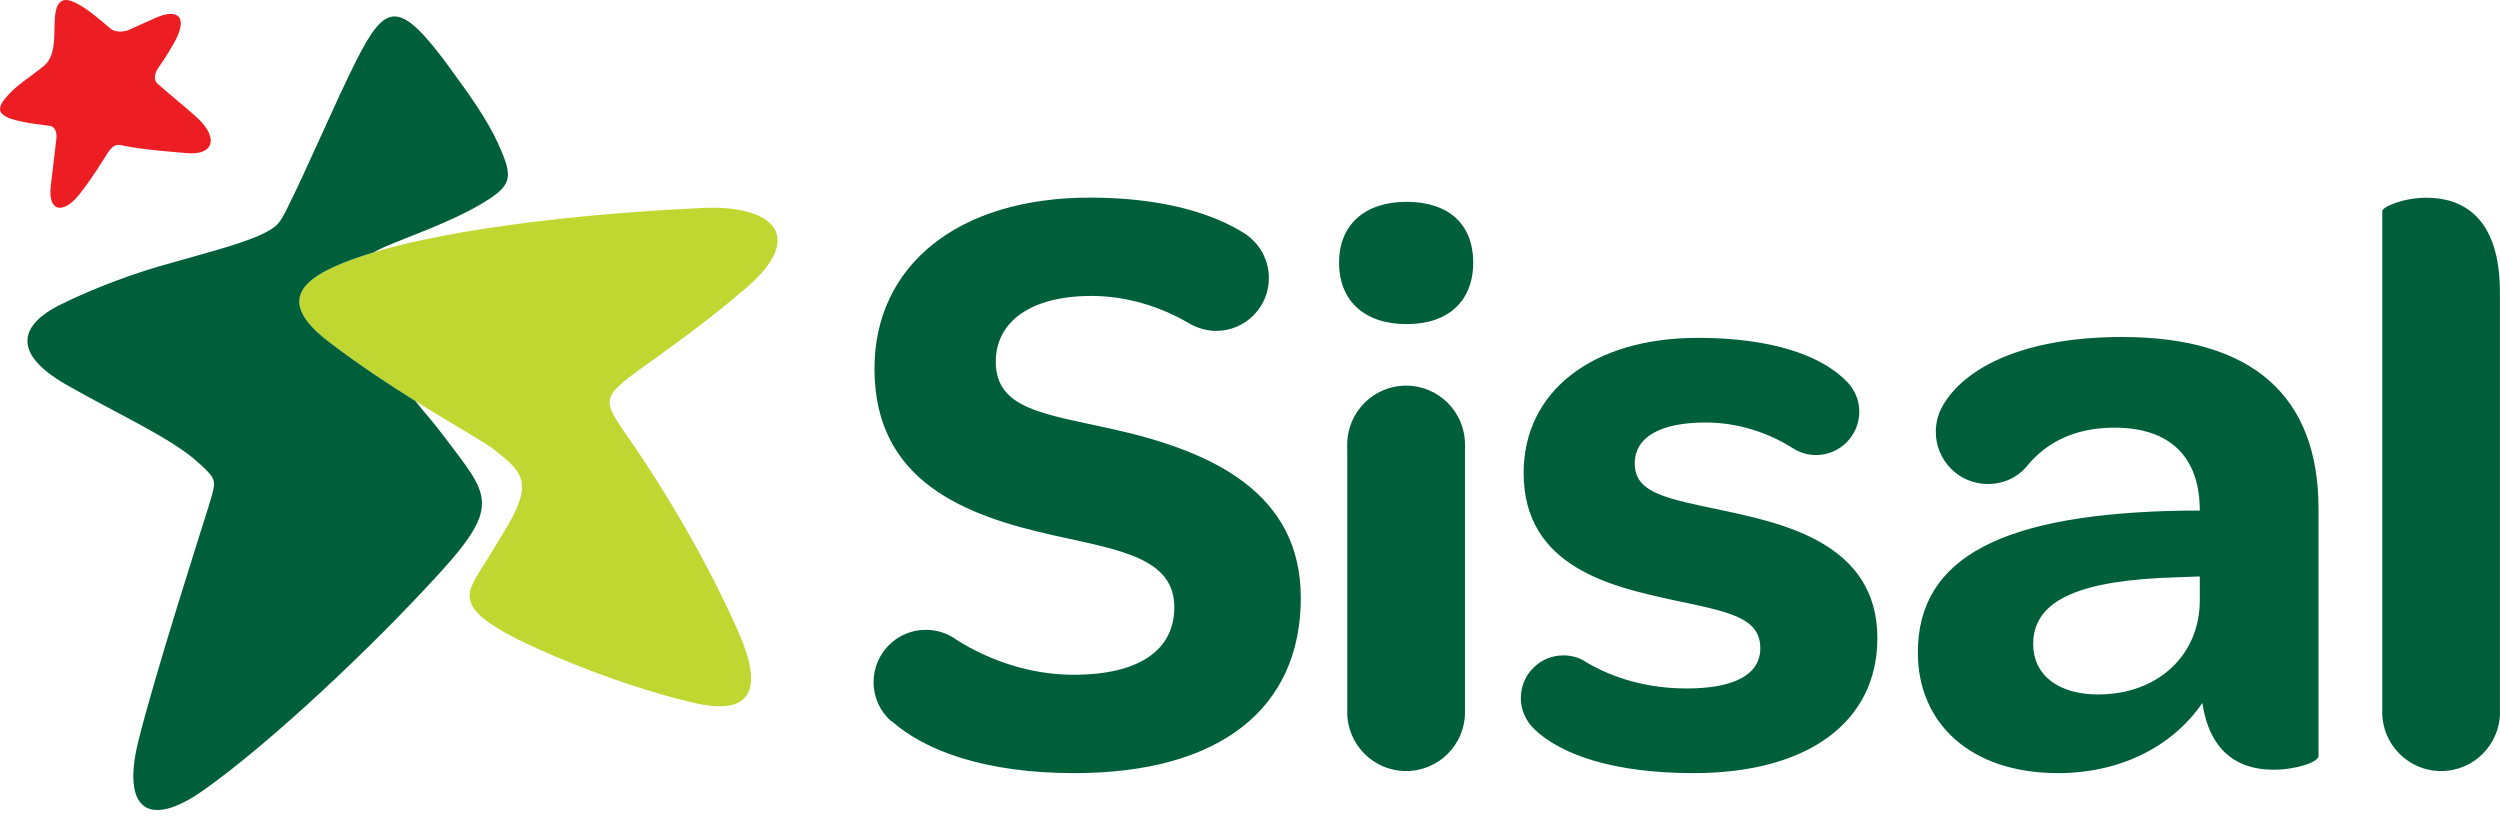
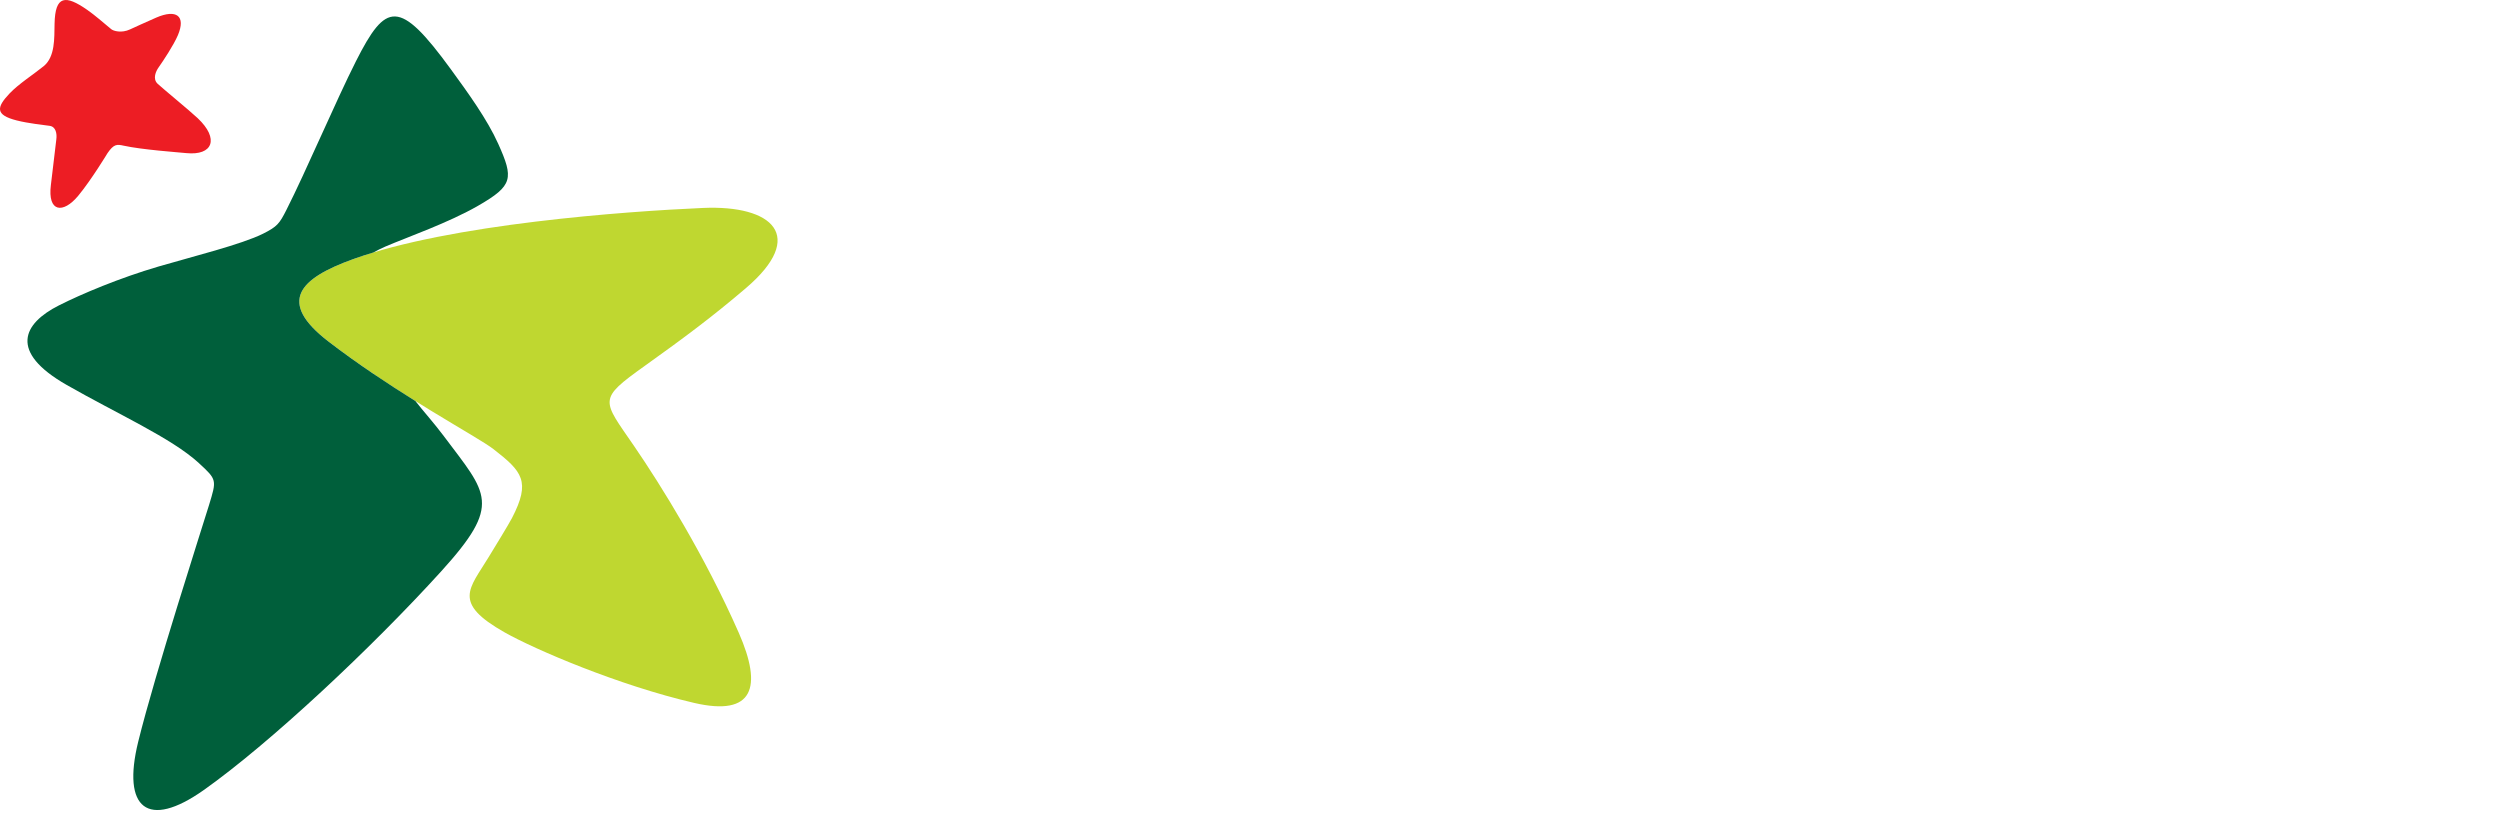
<svg xmlns="http://www.w3.org/2000/svg" width="260" height="85" viewBox="0 0 260 85" fill="none">
  <g clip-path="url(#clip0)">
    <path fill-rule="evenodd" clip-rule="evenodd" d="M9.083 1.034C9.864 1.579 10.702 2.317 11.57 3.035C11.8 3.225 12.629 3.474 13.523 3.058C13.523 3.058 15.386 2.2 16.254 1.828C18.339 0.929 19.355 1.641 18.501 3.66C18.061 4.695 16.964 6.345 16.487 7.02C16.21 7.413 15.854 8.199 16.388 8.706C16.925 9.215 19.672 11.455 20.559 12.29C22.836 14.439 22.128 16.201 19.375 15.923C18.5 15.835 14.77 15.572 12.846 15.148C12.152 14.992 11.832 14.981 11.185 15.923C11.185 15.923 9.513 18.694 8.133 20.361C6.568 22.251 4.93 22.098 5.293 19.23C5.504 17.556 5.777 15.088 5.858 14.49C5.936 13.897 5.811 13.175 5.163 13.087C4.558 13 2.968 12.838 1.74 12.526C-0.509 11.954 -0.369 11.168 0.975 9.741C1.932 8.726 3.506 7.728 4.547 6.878C5.736 5.904 5.646 3.994 5.675 2.47C5.734 -0.492 6.807 -0.551 9.083 1.034Z" fill="#ED1D24" />
    <path fill-rule="evenodd" clip-rule="evenodd" d="M36.685 26.964C31.186 28.954 28.745 31.359 34.167 35.524C41.471 41.132 49.639 45.398 51.328 46.715C54.309 49.031 55.224 50.059 53.25 53.869C52.907 54.535 51.351 57.068 50.818 57.943C48.819 61.246 46.994 62.672 52.499 65.777C55.624 67.541 64.316 71.274 72.201 73.105C78.38 74.541 79.323 71.472 76.834 65.815C73.316 57.815 68.728 50.445 65.935 46.373C62.624 41.544 62.123 41.571 67.065 38.045C71.19 35.098 74.16 32.88 77.564 29.973C83.939 24.542 80.343 21.311 73.125 21.626C65.067 21.979 46.832 23.293 36.685 26.964Z" fill="#BFD730" />
    <path fill-rule="evenodd" clip-rule="evenodd" d="M46.16 45.36C45.138 43.997 44.041 42.783 43.199 41.706C40.39 39.953 37.206 37.858 34.167 35.524C28.745 31.361 31.187 28.954 36.684 26.964C37.368 26.717 38.091 26.481 38.843 26.255C39.224 26.042 39.627 25.834 40.09 25.636C42.364 24.66 46.634 23.181 49.759 21.377C53.365 19.294 53.424 18.544 51.817 14.959C50.665 12.393 48.647 9.618 46.897 7.216C41.51 -0.182 40.129 0.224 37.023 6.359C34.945 10.467 31.798 17.872 29.782 21.84C29.066 23.253 28.839 23.563 27.357 24.305C25.169 25.406 19.885 26.723 16.519 27.708C12.433 28.906 8.469 30.578 6.131 31.76C2.384 33.65 0.89 36.58 6.926 40.029C12.16 43.024 17.86 45.563 20.672 48.151C22.576 49.903 22.537 49.9 21.738 52.529C21.077 54.691 16.12 70.047 14.374 77.14C12.658 84.109 15.363 86.276 21.171 82.179C28.052 77.318 38.701 67.334 45.873 59.431C52.268 52.386 50.684 51.402 46.16 45.36Z" fill="#005F3B" />
-     <path fill-rule="evenodd" clip-rule="evenodd" d="M179.253 53.099C185.384 54.436 195.246 56.48 195.246 66.354C195.246 75.069 188.051 80.404 176.14 80.404C167.848 80.404 162.359 78.512 159.541 75.811L159.52 75.775C158.686 74.97 158.167 73.842 158.167 72.588C158.167 70.141 160.15 68.16 162.592 68.16C163.438 68.16 164.227 68.394 164.897 68.806L164.906 68.834C167.7 70.495 171.245 71.6 175.432 71.6C180.318 71.6 183.072 70.178 183.072 67.419C183.072 64.131 179.608 63.597 173.743 62.351C167.788 61.017 158.458 59.06 158.458 49.187C158.458 40.738 165.568 35.137 176.588 35.137C184.366 35.137 189.526 37.016 192.119 39.733C192.887 40.544 193.366 41.612 193.366 42.811C193.366 45.304 191.348 47.327 188.858 47.327C187.953 47.327 187.118 47.046 186.413 46.586C183.814 44.951 180.674 43.941 177.386 43.941C172.676 43.941 170.013 45.453 170.013 48.21C170.013 51.321 173.386 51.856 179.253 53.099ZM146.283 20.99C150.635 20.99 153.213 23.301 153.213 27.304C153.213 31.304 150.635 33.708 146.283 33.708C141.926 33.708 139.263 31.304 139.263 27.304C139.263 23.389 141.926 20.99 146.283 20.99ZM152.36 46.237L152.355 47.09V74.013L152.36 74.06C152.36 77.444 149.623 80.189 146.237 80.189C142.855 80.189 140.111 77.444 140.111 74.06L140.119 74.013V47.09L140.111 46.237C140.111 42.852 142.855 40.107 146.237 40.107C149.623 40.107 152.36 42.852 152.36 46.237ZM228.778 62.44V59.95L226.467 60.038C216.604 60.306 211.451 62.262 211.451 66.977C211.451 70.179 214.029 72.223 218.203 72.223C224.422 72.223 228.778 68.132 228.778 62.44ZM220.692 35.048C234.375 35.048 241.127 41.274 241.127 52.924V78.626C241.127 79.252 238.819 80.051 236.417 80.051C232.511 80.051 229.754 77.915 229.046 73.113C225.933 77.648 220.513 80.405 214.029 80.405C204.962 80.405 199.456 75.247 199.456 67.865C199.456 57.906 208.342 53.37 227.354 53.1H228.778C228.778 47.499 225.668 44.477 219.892 44.477C215.528 44.477 212.691 46.193 210.85 48.419C209.859 49.628 208.416 50.336 206.733 50.336C203.746 50.336 201.324 47.913 201.324 44.922C201.324 43.962 201.567 43.046 202.007 42.264C204.235 38.278 210.393 35.048 220.692 35.048ZM115.825 44.652C126.219 46.966 135.283 51.321 135.283 62.174C135.283 73.646 126.93 80.405 111.735 80.405C102.369 80.405 96.143 78.034 92.722 74.989L92.67 75C91.553 74.003 90.853 72.555 90.853 70.94C90.853 67.937 93.286 65.501 96.287 65.501C97.474 65.501 98.573 65.881 99.467 66.526H99.453C102.871 68.686 107.153 70.176 111.647 70.176C118.488 70.176 122.131 67.597 122.131 63.151C122.131 57.993 116.356 57.194 109.603 55.682C100.361 53.634 90.945 50.078 90.945 38.339C90.945 27.666 99.564 20.552 113.336 20.552C120.731 20.552 126.102 22.125 129.52 24.334C130.988 25.322 131.965 27.014 131.965 28.921C131.965 31.953 129.506 34.415 126.474 34.415C125.452 34.415 124.449 34.089 123.63 33.605C120.668 31.874 117.153 30.778 113.512 30.778C107.206 30.778 103.561 33.447 103.561 37.628C103.561 42.606 108.714 43.051 115.825 44.652ZM259.991 74.013L260 74.059C260 77.443 257.257 80.19 253.876 80.19C250.492 80.19 247.751 77.443 247.751 74.059L247.758 74.013V21.951C247.758 21.519 249.928 20.564 252.358 20.564C256.001 20.564 259.991 22.473 259.991 30.377V74.013Z" fill="#005F3B" />
  </g>
  <defs>
    <clipPath id="clip0">
      <rect width="260" height="85" fill="white" />
    </clipPath>
  </defs>
</svg>